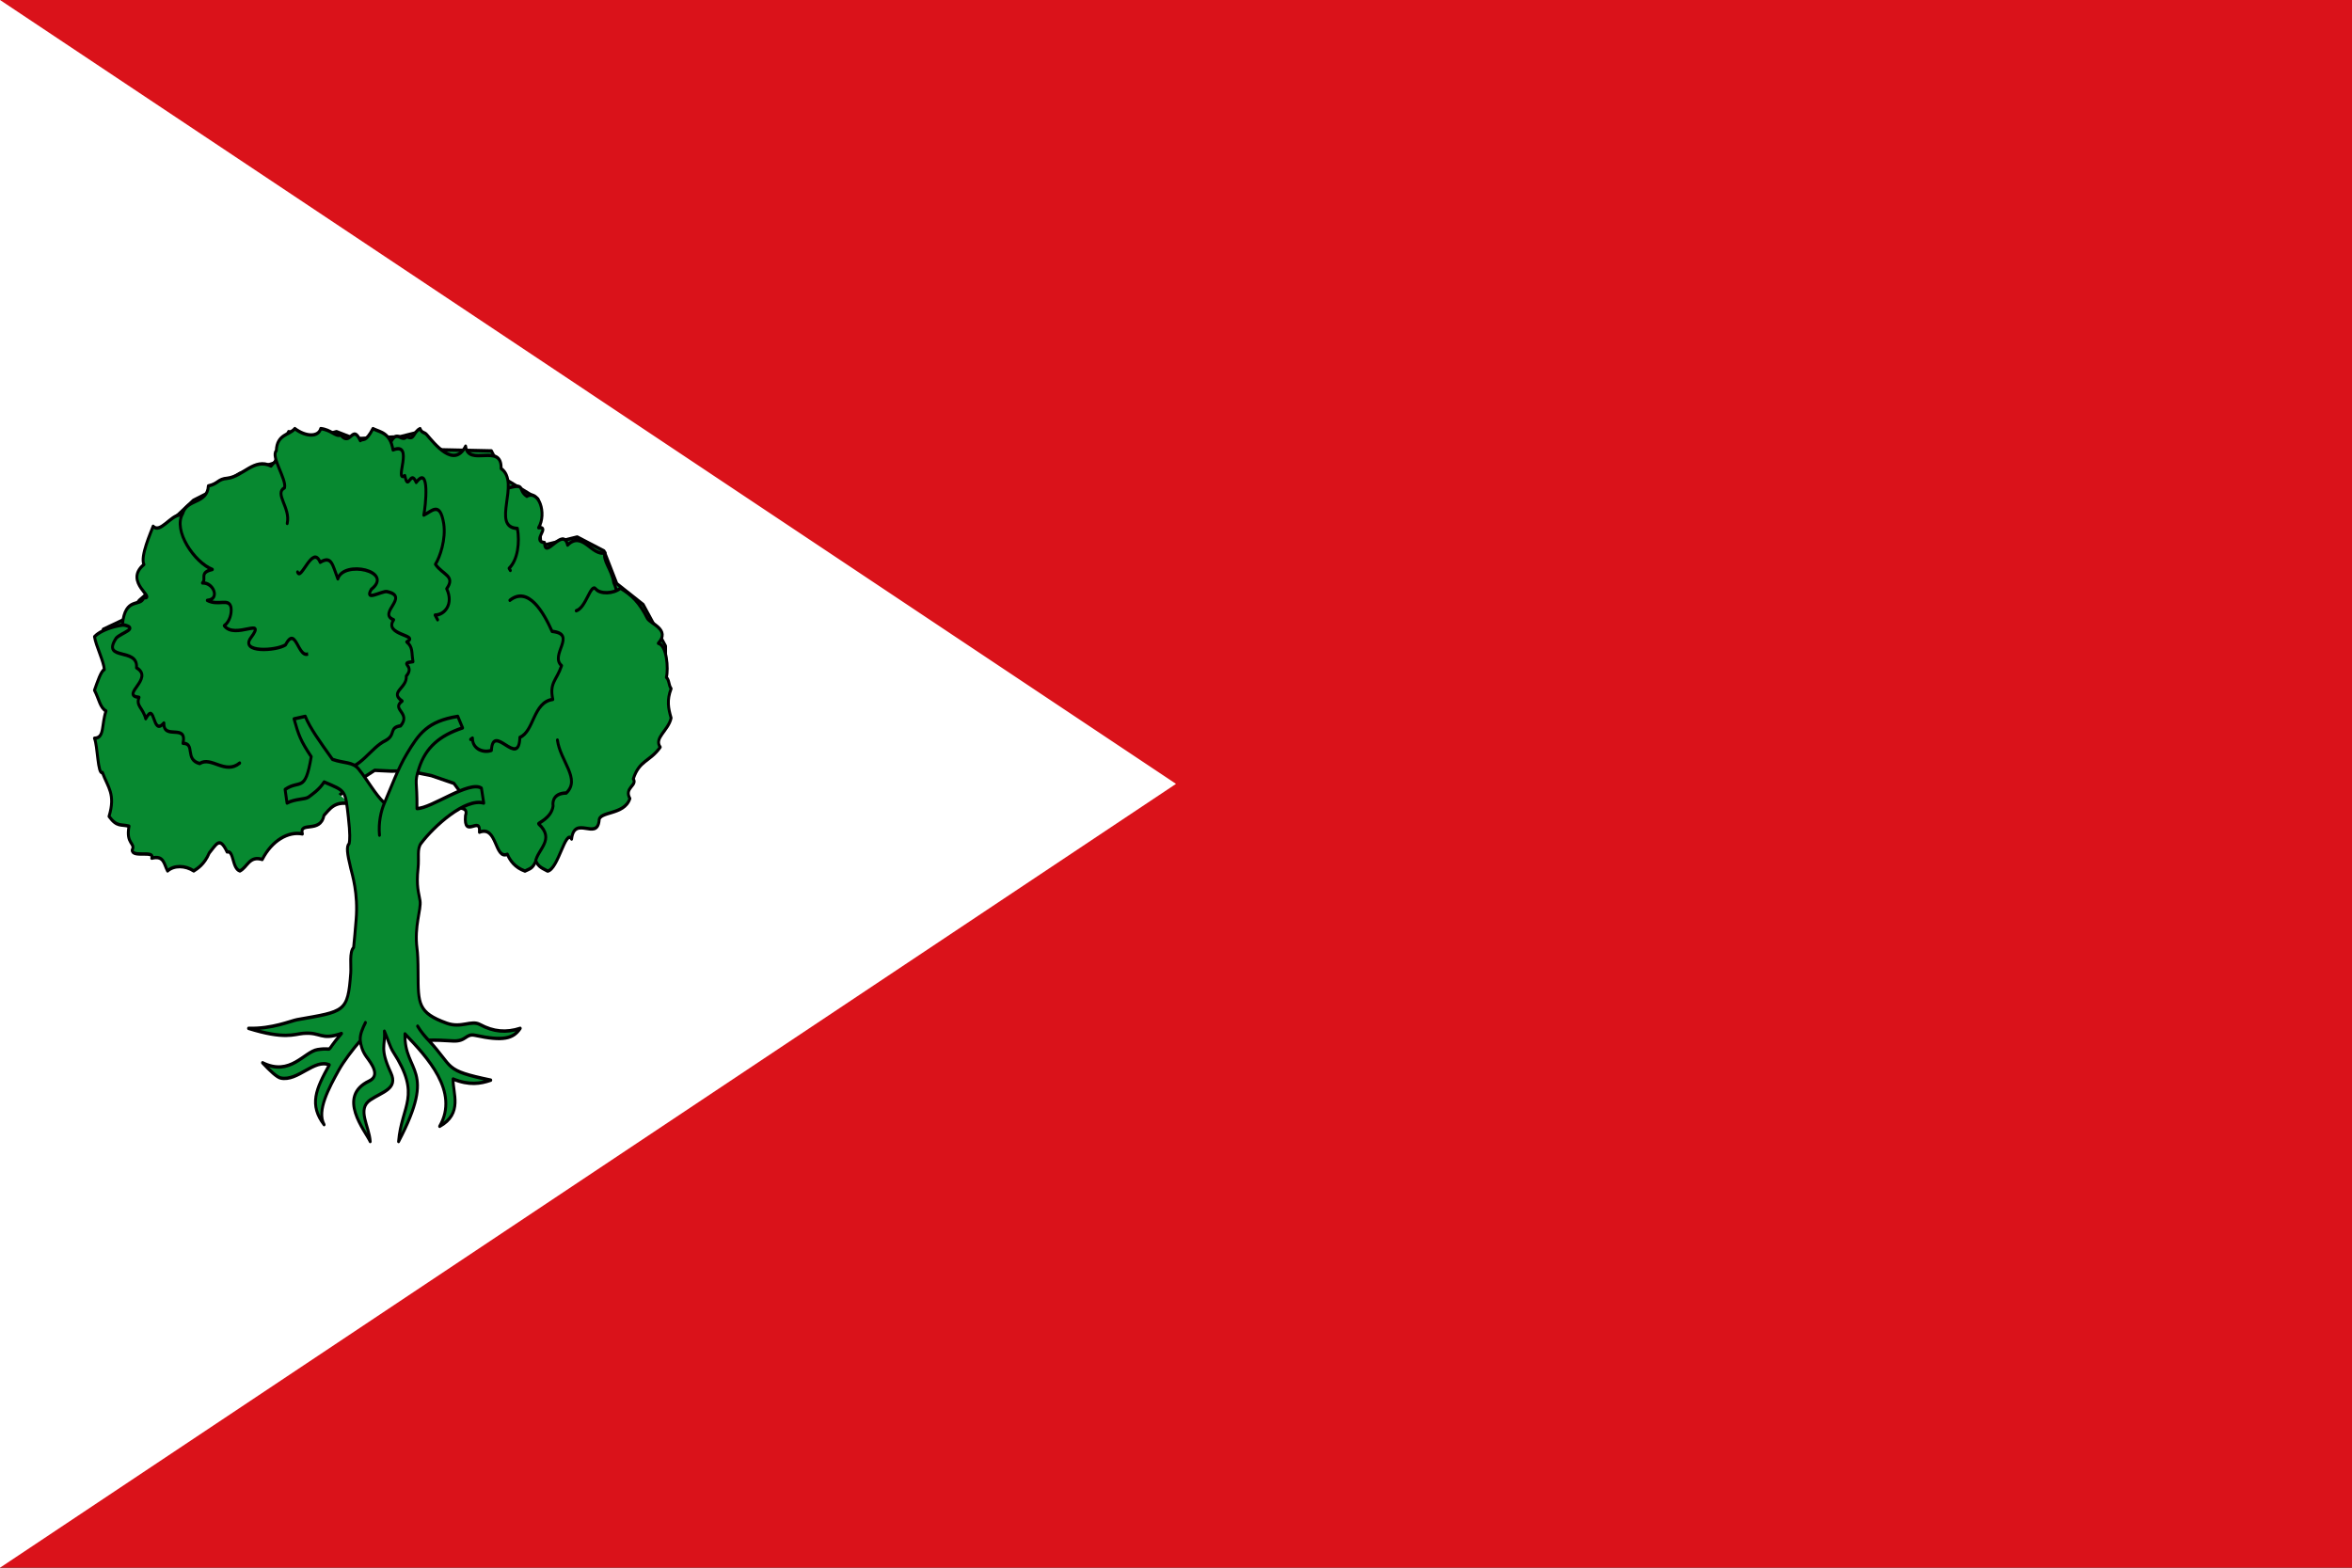
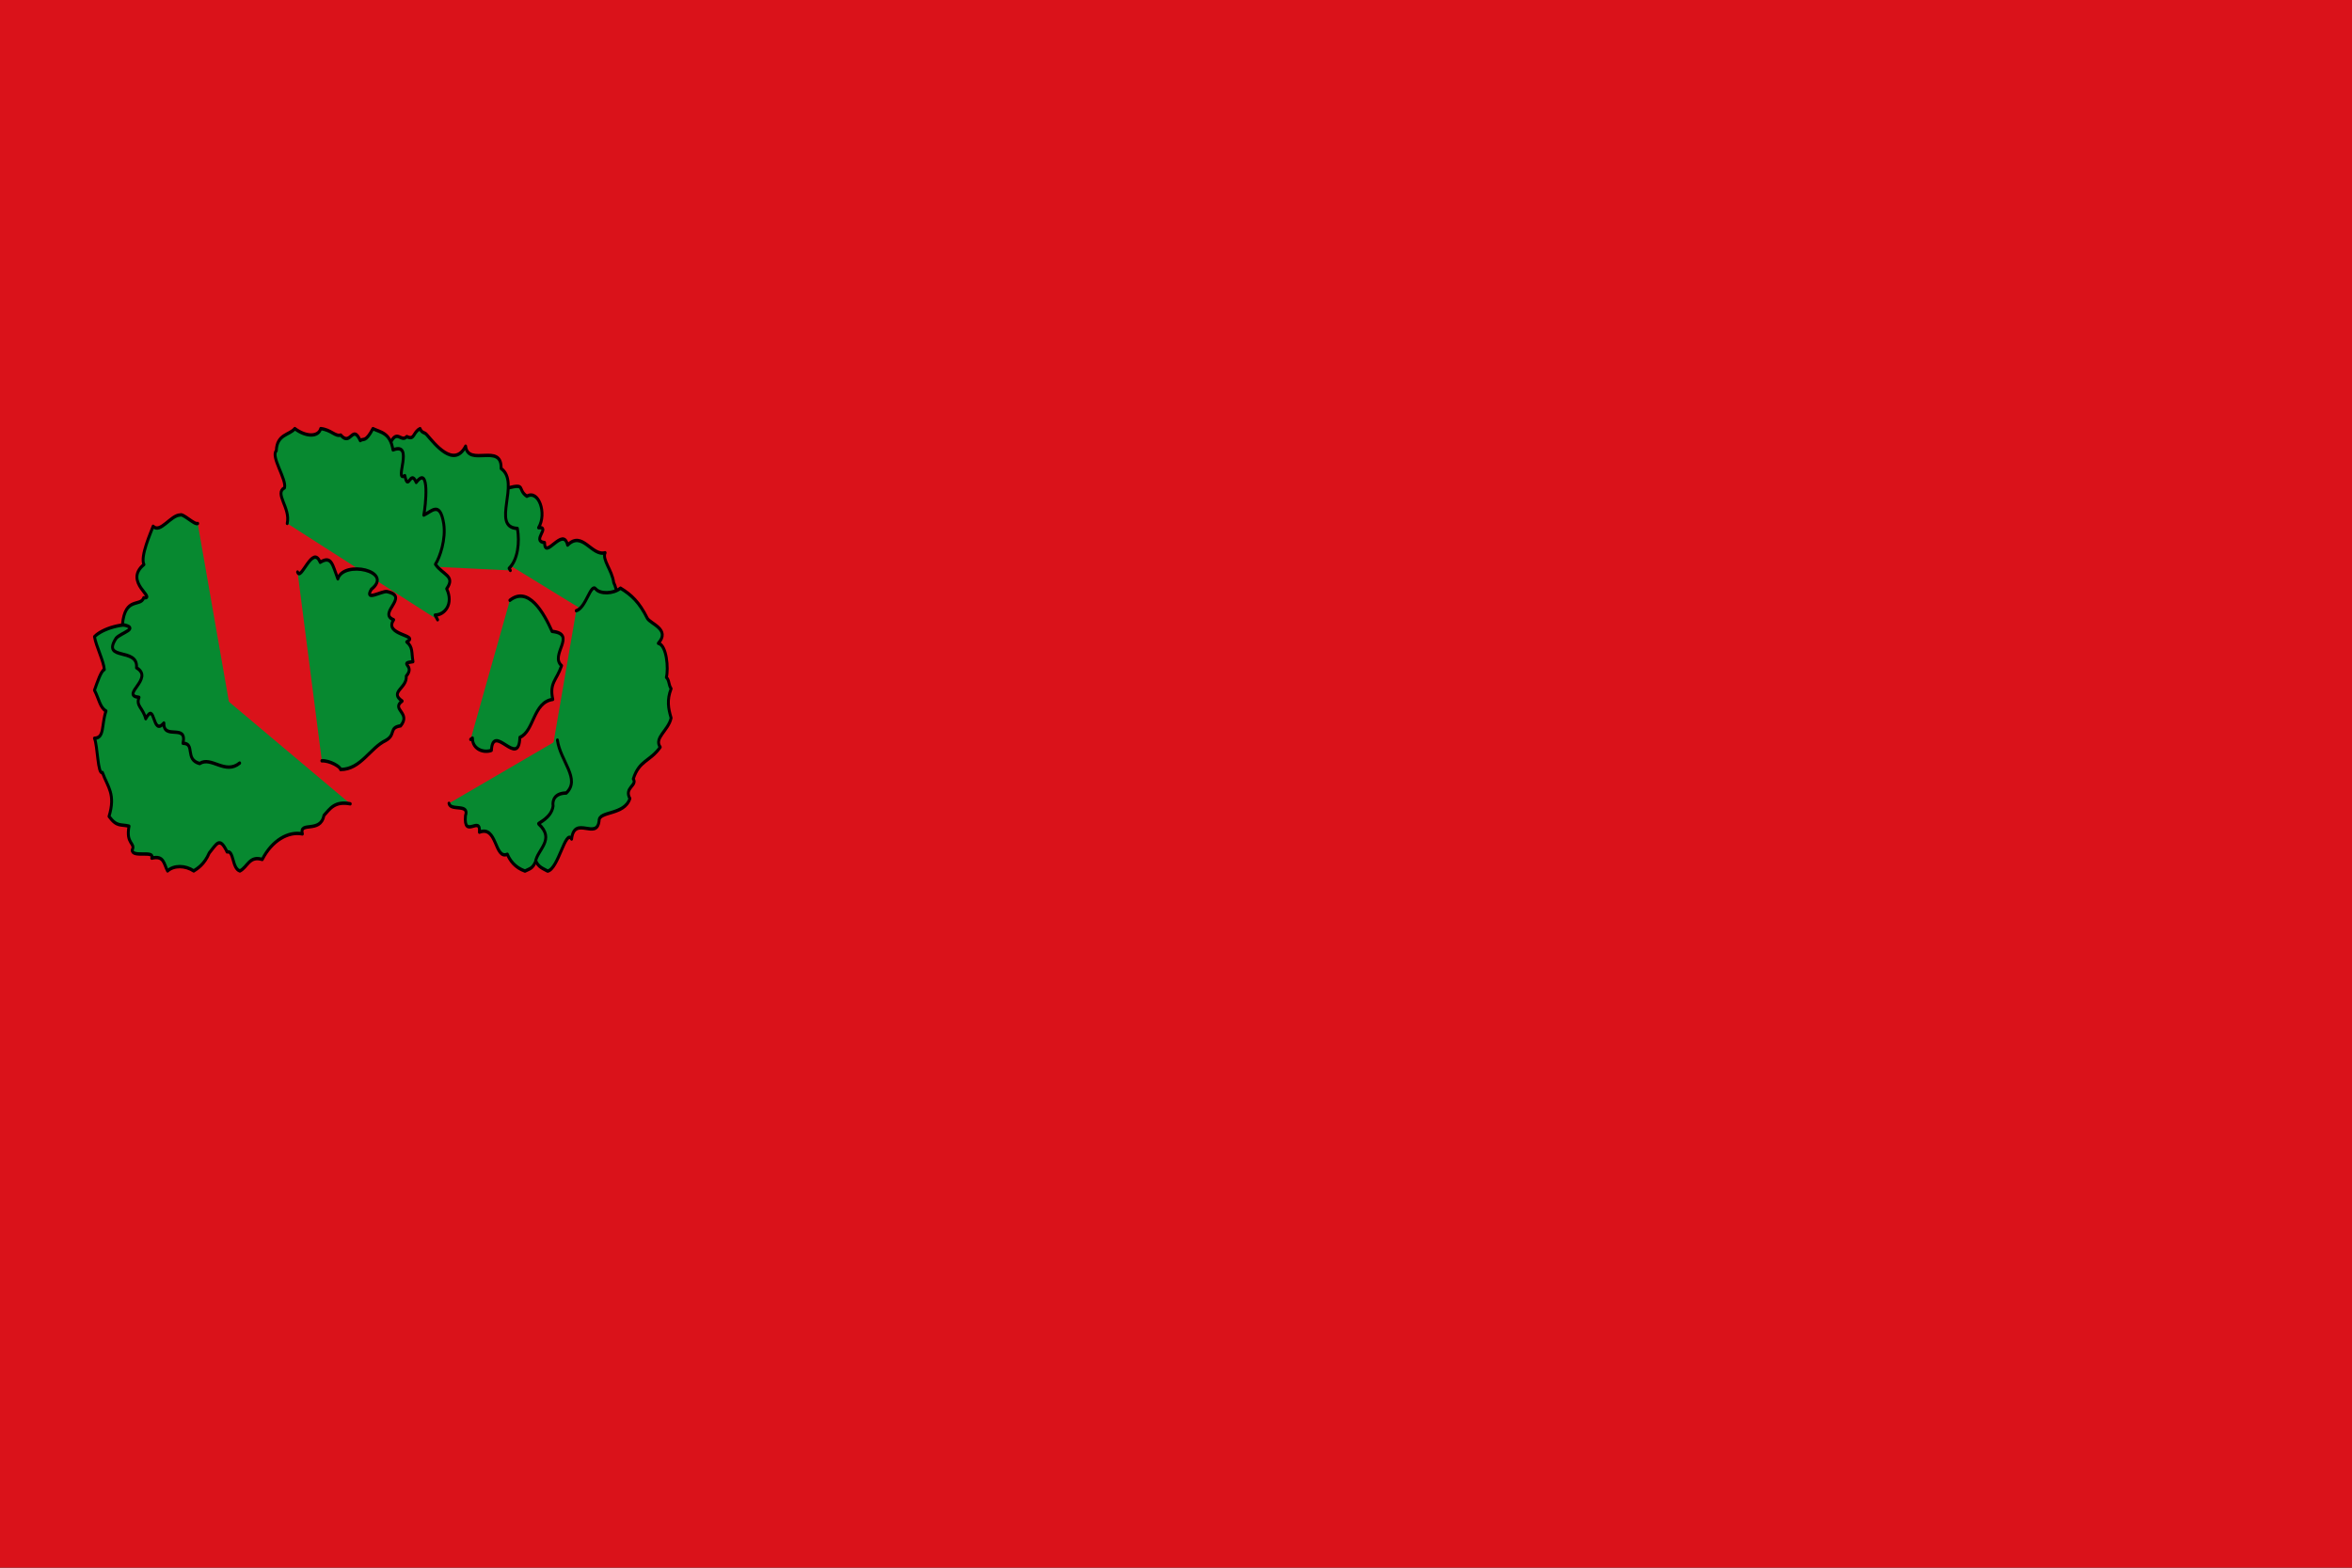
<svg xmlns="http://www.w3.org/2000/svg" xmlns:ns1="http://www.inkscape.org/namespaces/inkscape" xmlns:ns2="http://sodipodi.sourceforge.net/DTD/sodipodi-0.dtd" width="750" height="500" id="svg3384" version="1.1" ns1:version="0.48.1 " ns2:docname="Documento nuevo 2">
  <rect width="100%" height="100%" fill="#333333" stroke="none" />
  <defs id="defs3386" />
  <ns2:namedview id="base" pagecolor="#ffffff" bordercolor="#666666" borderopacity="1.0" ns1:pageopacity="0.0" ns1:pageshadow="2" ns1:zoom="0.24748737" ns1:cx="378.36601" ns1:cy="131.4802" ns1:document-units="px" ns1:current-layer="layer1" showgrid="false" fit-margin-top="0" fit-margin-left="0" fit-margin-right="0" fit-margin-bottom="0" ns1:window-width="1366" ns1:window-height="706" ns1:window-x="-8" ns1:window-y="-8" ns1:window-maximized="1" />
  <g ns1:label="Capa 1" ns1:groupmode="layer" id="layer1" transform="translate(0,-552.362)">
    <g id="g4198">
      <path ns1:connector-curvature="0" id="rect3392" d="m 0,552.362 750,0 0,500 -750,0 z" style="fill:#da121a;fill-opacity:1;fill-rule:evenodd;stroke:none" />
-       <path ns2:nodetypes="cccc" ns1:connector-curvature="0" id="path4163" d="m 0,552.362 0,500 375,-250 z" style="fill:#ffffff;stroke:none" />
      <g transform="matrix(1.39,0,0,1.647,387.092,-523.715)" style="fill:#078930;fill-opacity:1;stroke-width:0.728;stroke-miterlimit:4;stroke-dasharray:none;display:inline" id="g3498">
-         <path ns1:connector-curvature="0" style="fill:#078930;fill-opacity:1;stroke:#000000;stroke-width:0.661;stroke-linecap:round;stroke-linejoin:round;stroke-miterlimit:4;stroke-opacity:1;stroke-dasharray:none;display:inline" d="m -212.275,736.946 -3.252,6.074 -8.043,2.056 -5.899,3.169 -4.661,2.007 -9.922,7.865 -1.72,6.211 2.37,2.977 -3.172,2.331 -2.987,3.494 -5.243,2.091 0.492,4.997 1.182,5.611 -0.506,4.544 -0.053,2.893 -1.115,3.01 0,4.686 1.632,1.293 1.721,4.564 -1.11,3.103 5.068,1.677 0.509,5.246 9.18,1.393 3.696,1.312 3.687,-2.287 1.905,-4.162 5.927,6.449 7.808,-5.081 5.241,-1.487 5.22,-3.022 6.364,-4.475 5.432,-2.959 3.693,0.147 4.13,-0.01 5.145,0.881 5.201,1.507 6.538,7.532 2.891,-0.029 3.913,4.93 6.632,2.063 9.173,-8.183 10.659,-4.61 1.936,-6.761 6.825,-6.616 0,-14.906 -5.134,-8.041 -6.047,-4.045 -2.923,-6.33 -6.164,-2.711 -8.325,1.716 -0.688,-9.07 -7.265,-3.73 -3.413,-5.588 -11.721,-0.214 -4.572,-3.515 -4.622,0.981 -10.443,0.392 -4.18,-1.374 -5.665,1.337 z" id="path3500" ns2:nodetypes="cccccccccccccccccccccccccccccccccccccccccccccccccccccccccccc" />
        <g id="g3502" transform="matrix(0.999,-0.037,0.037,1,-2593.859,1949.321)" style="fill:#078930;fill-opacity:1;stroke:#000000;stroke-width:0.66;stroke-miterlimit:4;stroke-opacity:1;stroke-dasharray:none;display:inline">
          <path ns1:connector-curvature="0" id="path3504" d="m 2497.279,-1082.516 c 0.943,-3.352 3.462,-4.82 1.735,-8.185 -0.255,-2.339 -2.528,-4.523 -1.75,-5.823 -3.124,0.599 -5.053,-4.556 -8.551,-1.806 -0.876,-3.785 -5.364,2.85 -5.261,-0.669 -3.082,-0.404 1.623,-3.066 -1.269,-2.93 2.07,-2.728 0.272,-7.409 -2.462,-6.187 -2.211,-1.397 -0.027,-2.497 -4.221,-1.777 -3.797,0.94 -5.577,6.221 -8.671,2.038 -2.434,0.686 -5.888,2.155 -5.937,4.558 l -0.317,-0.041 -0.221,-0.029" style="fill:#078930;fill-opacity:1;stroke:#000000;stroke-width:0.66;stroke-linecap:round;stroke-linejoin:round;stroke-miterlimit:4;stroke-opacity:1;stroke-dasharray:none;display:inline" ns2:nodetypes="cccccccccccc" />
          <path ns2:nodetypes="cscccccccccccccc" ns1:connector-curvature="0" id="path3506" d="m 2490.221,-1085.557 c 2.315,-0.48 3.494,-5.309 4.66,-4.024 0.917,1.011 3.955,1.111 5.653,0.035 2.484,1.387 4.243,2.909 5.943,6.068 0.715,1.107 5.27,2.349 2.334,4.912 1.924,0.413 2.182,5.018 1.608,6.651 0.698,0.64 0.406,1.408 1.009,2.236 -1.096,2.178 -0.791,3.798 -0.212,5.665 -0.695,2.393 -4.147,3.723 -2.699,5.548 -2.496,2.752 -4.874,2.305 -6.411,5.915 0.969,1.294 -2.233,1.622 -0.918,3.767 -1.409,3.24 -7.221,2.095 -7.221,4.032 -0.66,3.857 -5.626,-1.379 -6.439,3.301 -1.321,-2.067 -3.241,5.703 -5.733,5.997 -0.903,-0.499 -2.248,-0.837 -2.717,-2.304 -0.989,-2.278 1.458,-3.927 1.086,-6.408" style="fill:#078930;fill-opacity:1;stroke:#000000;stroke-width:0.66;stroke-linecap:round;stroke-linejoin:round;stroke-miterlimit:4;stroke-opacity:1;stroke-dasharray:none;display:inline" />
          <path ns1:connector-curvature="0" id="path3508" d="m 2444.965,-1096.286 c -2.371,-4.643 -2.071,-8.453 0.754,-13.264 1.422,-4.107 3.431,-5.815 3.211,-10.23 1.598,-2.356 2.352,0.232 3.686,-0.894 1.818,0.848 1.39,-0.8 3.105,-1.419 0.381,0.939 0.957,0.634 1.525,1.266 1.629,1.698 5.946,6.802 8.79,2.51 0.425,4.126 8.377,-0.452 7.978,4.618 4.448,2.898 -2.888,11.247 3.31,11.733 0.46,2.713 -0.121,6.059 -2.193,7.637 l 0.179,0.271 0.094,0.143" style="fill:#078930;fill-opacity:1;stroke:#000000;stroke-width:0.66;stroke-linecap:round;stroke-linejoin:round;stroke-miterlimit:4;stroke-opacity:1;stroke-dasharray:none;display:inline" ns2:nodetypes="cccccccccccc" />
          <path ns1:connector-curvature="0" id="path3510" d="m 2389.825,-1086.312 c -3.388,-0.987 -8.559,0.248 -10.264,1.687 0.279,1.806 1.957,4.829 2.022,6.436 -0.768,0.235 -1.67,2.333 -2.409,3.918 0.98,1.714 1.133,3.412 2.503,4.112 -1.187,2.64 -0.479,5.214 -2.85,5.175 0.705,1.522 0.46,7.071 1.585,6.699 1.14,2.905 2.904,4.278 1.199,8.532 1.732,2.17 2.668,1.578 4.519,2.061 -0.935,3.461 1.431,3.29 0.549,4.639 -0.092,1.574 5.275,0.157 4.425,1.74 2.899,-0.495 2.729,1.284 3.54,2.601 1.517,-1.077 4.108,-0.932 6.006,0.224 0.854,-0.433 2.472,-1.15 3.682,-3.342 1.736,-1.625 2.483,-3.208 4.095,-0.052 1.613,-0.287 0.982,3.256 2.81,3.79 1.819,-0.707 2.254,-2.912 5.206,-2.031 2.378,-3.624 6.228,-5.268 9.385,-4.601 -0.716,-2.553 4.142,0.12 5.067,-3.384 1.419,-1.212 2.545,-2.747 6.125,-2.029" style="fill:#078930;fill-opacity:1;stroke:#000000;stroke-width:0.66;stroke-linecap:round;stroke-linejoin:round;stroke-miterlimit:4;stroke-opacity:1;stroke-dasharray:none;display:inline" ns2:nodetypes="cccccccccccccccccccc" />
          <path ns1:connector-curvature="0" id="path3512" d="m 2411.949,-1058.955 c -3.418,2.191 -6.467,-1.615 -9.169,-0.249 -3.479,-0.901 -0.789,-3.923 -3.688,-4.061 1.183,-3.878 -4.506,-0.667 -4.23,-4.073 -2.852,2.565 -1.734,-4.446 -4.138,-0.997 -0.582,-2.178 -2.209,-2.535 -1.379,-4.181 -4.427,-0.577 3.725,-3.516 -0.37,-5.745 0.599,-4.025 -8.098,-1.523 -4.458,-5.891 1.201,-1.046 5.665,-1.724 1.538,-2.578 0.823,-5.478 4.257,-3.192 5.079,-5.003 3.041,0.283 -4.656,-3.258 0.289,-6.433 -0.847,-1.55 1.807,-6.127 2.376,-7.314 1.564,1.512 4.111,-2.005 6.28,-1.955 0.72,-0.293 3.247,2.084 3.966,1.791" style="fill:#078930;fill-opacity:1;stroke:#000000;stroke-width:0.66;stroke-linecap:round;stroke-linejoin:round;stroke-miterlimit:4;stroke-opacity:1;stroke-dasharray:none;display:inline" ns2:nodetypes="cccccccccccccc" />
          <path ns1:connector-curvature="0" id="path3514" d="m 2484.982,-1060.698 c 0.497,4.074 5.124,7.743 1.649,10.302 -2.717,-0.057 -3.261,1.347 -3.112,2.397 -0.435,2.296 -3.623,3.187 -3.465,3.331 3.836,3.182 -0.508,4.987 -0.98,7.34 -0.752,1.288 -1.367,1.256 -2.468,1.679 -2.325,-0.785 -3.393,-2.231 -3.92,-3.398 -3.033,0.948 -2.088,-5.737 -6.253,-4.509 0.467,-3.348 -3.727,1.314 -3.078,-3.312 1.063,-2.38 -3.424,-0.934 -3.691,-2.518" style="fill:#078930;fill-opacity:1;stroke:#000000;stroke-width:0.66;stroke-linecap:round;stroke-linejoin:round;stroke-miterlimit:4;stroke-opacity:1;stroke-dasharray:none;display:inline" ns2:nodetypes="cccccccccc" />
-           <path ns1:connector-curvature="0" id="path3516" d="m 2429.175,-1114.345 c -3.392,-0.391 -4.921,-4.902 -7.902,-1.79 -3.808,-1.766 -6.463,1.755 -10.085,2 -2.273,0.062 -2.106,0.977 -4.44,1.323 -0.337,3.47 -5.013,2.26 -6.059,5.095 -2.467,3.241 2.373,9.597 6.389,11.089 -3.164,0.49 -1.345,1.748 -2.372,2.525 2.561,-0.018 3.984,3.328 0.985,3.411 2.539,1.224 4.945,-0.334 5.386,1.539 0.171,1.117 -0.375,2.783 -1.688,3.499 2.368,2.847 9.86,-1.484 6.057,2.526 -2.803,2.93 5.744,2.791 7.873,1.7 2.865,-4.3 2.705,4.629 6.22,1.212 3.122,3.703 4.884,-3.081 6.555,-1.622" style="fill:#078930;fill-opacity:1;stroke:#000000;stroke-width:0.66;stroke-linecap:round;stroke-linejoin:round;stroke-miterlimit:4;stroke-opacity:1;stroke-dasharray:none;display:inline" ns2:nodetypes="cccccccccccccc" />
          <path ns1:connector-curvature="0" id="path3518" d="m 2424.57,-1104.897 c 0.919,-2.987 -2.816,-5.912 -0.357,-6.915 0.568,-1.597 -2.99,-6.18 -1.62,-7.231 0.24,-3.226 3.135,-2.893 4.398,-4.124 2.559,1.752 5.37,1.831 5.938,0.222 2.433,0.323 3.26,1.702 4.55,1.415 2.21,2.402 2.767,-2.159 4.44,1.238 0.724,-0.504 1.116,0.54 2.988,-2.205 1.726,0.798 3.905,0.885 4.45,4.284 5.074,-1.461 -0.112,6.337 2.53,5.082 0.668,3.263 1.331,-1.314 2.56,1.395 3.32,-3.414 1.974,4.785 1.501,6.385 1.747,-0.564 3.803,-2.721 4.506,1.795 0.449,3.065 -1.105,6.472 -2.188,7.818 1.579,2.121 4.601,2.4 2.406,4.826 1.537,3.047 -0.66,5.044 -2.847,4.996 l 0.544,0.923" style="fill:#078930;fill-opacity:1;stroke:#000000;stroke-width:0.66;stroke-linecap:round;stroke-linejoin:round;stroke-miterlimit:4;stroke-opacity:1;stroke-dasharray:none;display:inline" ns2:nodetypes="ccccccccccccccccc" />
          <path ns1:connector-curvature="0" id="path3520" d="m 2430.81,-1058.692 c 1.83,-0.01 4.259,1.32 4.23,1.836 4.615,0.178 6.92,-3.915 10.569,-5.23 2.479,-1.058 0.714,-2.458 3.526,-2.704 2.567,-2.432 -2.166,-3.228 0.525,-4.777 -2.976,-1.883 1.271,-2.442 1.116,-4.787 2.267,-2.091 -1.862,-2.501 1.65,-2.744 -0.308,-1.864 0.136,-2.76 -1.299,-3.874 3.181,-1.247 -5.358,-1.449 -2.835,-4.379 -3.772,-1.446 4.038,-4.357 -1.343,-5.512 -1.127,-0.214 -5.385,1.822 -3.569,-0.567 5.45,-3.349 -6.173,-5.938 -7.596,-2.322 -1.131,-2.744 -1.245,-4.61 -3.932,-3.348 -1.603,-3.628 -4.55,3.6 -5.253,1.697" style="fill:#078930;fill-opacity:1;stroke:#000000;stroke-width:0.66;stroke-linecap:round;stroke-linejoin:round;stroke-miterlimit:4;stroke-opacity:1;stroke-dasharray:none;display:inline" ns2:nodetypes="cccccccccccccc" />
          <path ns1:connector-curvature="0" id="path3522" d="m 2475.079,-1088.14 c 4.342,-2.665 7.661,2.651 9.454,6.369 5.846,0.722 -0.807,4.523 1.938,6.706 -1.234,2.833 -2.975,3.168 -2.256,6.452 -4.587,0.385 -4.449,5.965 -7.826,7.068 -0.462,6.134 -6.049,-3.237 -6.618,2.266 -1.688,0.488 -4.359,-0.317 -4.256,-2.531 l -0.281,0.156 -0.157,0.087" style="fill:#078930;fill-opacity:1;stroke:#000000;stroke-width:0.66;stroke-linecap:round;stroke-linejoin:round;stroke-miterlimit:4;stroke-opacity:1;stroke-dasharray:none;display:inline" ns2:nodetypes="ccccccccc" />
        </g>
-         <path style="fill:#078930;fill-opacity:1;fill-rule:nonzero;stroke:#000000;stroke-width:0.661;stroke-linecap:round;stroke-linejoin:round;stroke-miterlimit:4;stroke-opacity:1;stroke-dasharray:none;display:inline" d="m -181.864,816.639 c 2.914,-3.277 10.091,-8.798 14.352,-7.774 l -0.527,-2.883 c -2.754,-1.57 -11.533,3.968 -14.788,3.947 0.07,-5.662 -0.676,-4.8 0.459,-7.794 1.519,-4.006 4.706,-6.33 10.01,-7.822 l -1.107,-2.233 c -6.926,0.932 -8.92,3.355 -11.678,7.237 -2.053,2.889 -3.623,6.556 -5.153,9.548 -0.804,1.572 -1.395,3.828 -1.129,6.214 -0.255,-2.378 0.322,-4.635 1.129,-6.214 -2.145,-1.693 -3.807,-4.381 -5.938,-6.606 -1.364,-1.423 -3.27,-1.046 -5.977,-1.854 -3.044,-3.613 -5.136,-6.046 -6.241,-8.326 l -2.577,0.489 c 1.041,3.146 1.518,4.25 3.945,7.318 -1.403,7.132 -2.57,4.342 -5.995,6.348 l 0.446,2.63 c 1.852,-0.84 4.188,-0.672 4.939,-1.158 0.817,-0.528 2.401,-1.377 3.574,-2.917 5.072,1.821 4.838,1.545 5.556,6.852 0.436,3.221 0.345,4.415 0.187,5.082 -0.669,0.513 -0.486,1.864 0.358,4.773 0.36,1.241 1.725,4.9 1.243,9.866 -0.256,2.64 -0.342,3.467 -0.583,5.492 -1.016,0.852 -0.535,3.519 -0.661,4.943 -0.674,7.637 -1.386,7.392 -12.288,9.021 -1.443,0.216 -5.75,1.823 -11.155,1.678 8.274,2.174 10.421,1.127 12.516,0.974 4.202,-0.306 3.954,1.415 8.816,0.024 -4.383,4.291 -1.151,2.557 -5.487,3.119 -3.108,0.403 -6.264,5.252 -12.635,2.549 1.687,1.517 3.252,2.786 4.165,2.953 3.93,0.721 7.75,-3.802 11.158,-2.541 -3.138,4.752 -4.663,7.738 -1.201,11.567 -1.743,-2.724 1.136,-7.141 3.353,-10.53 1.176,-1.798 3.247,-4.053 4.952,-5.739 -0.15,-1.173 0.577,-2.459 1.178,-3.485 -0.587,1.012 -1.325,2.312 -1.178,3.485 0.114,0.904 0.449,2.018 1.418,3.134 1.097,1.263 3.275,3.625 0.608,4.695 -7.524,3.018 -0.946,9.54 0.251,11.71 -0.238,-3.019 -3.121,-6.278 0.036,-8.068 2.804,-1.59 6.388,-2.149 4.713,-5.21 -2.672,-4.884 -1.23,-5.174 -1.496,-8.084 0.814,1.559 1.274,3.038 2.004,3.99 6.569,8.57 1.916,10.346 1.248,17.371 8.942,-14.362 1.262,-13.164 1.466,-20.839 4.995,4.407 12.54,11.15 7.955,17.893 5.397,-2.51 2.999,-6.417 3.082,-9.16 3.67,1.265 6.302,0.916 8.646,0.222 -11.015,-1.936 -8.282,-2.297 -14.271,-7.727 -0.905,-0.82 -1.904,-1.814 -2.51,-2.724 0.78,1.124 2.062,2.37 2.51,2.724 1.653,-0.06 3.259,0.012 5.545,0.127 3.172,0.16 2.921,-1.487 5.133,-1.085 6.414,1.167 8.772,0.663 10.358,-1.346 -3.226,0.884 -6.117,0.682 -9.235,-0.736 -2.04,-0.928 -4.257,0.772 -7.647,-0.261 -6.563,-2 -6.536,-3.735 -6.561,-9.702 -0.01,-2.524 -0.099,-3.848 -0.24,-4.754 -0.674,-4.335 0.99,-7.583 0.695,-9.242 -0.269,-1.514 -0.919,-2.745 -0.456,-6.305 0.272,-2.089 -0.308,-3.717 0.707,-4.858 z" id="path3524" ns2:nodetypes="ccccsccsscccccccccscscsscsscscscsccsccssscsscscccccsccsscsssssssc" ns1:connector-curvature="0" />
      </g>
    </g>
  </g>
</svg>